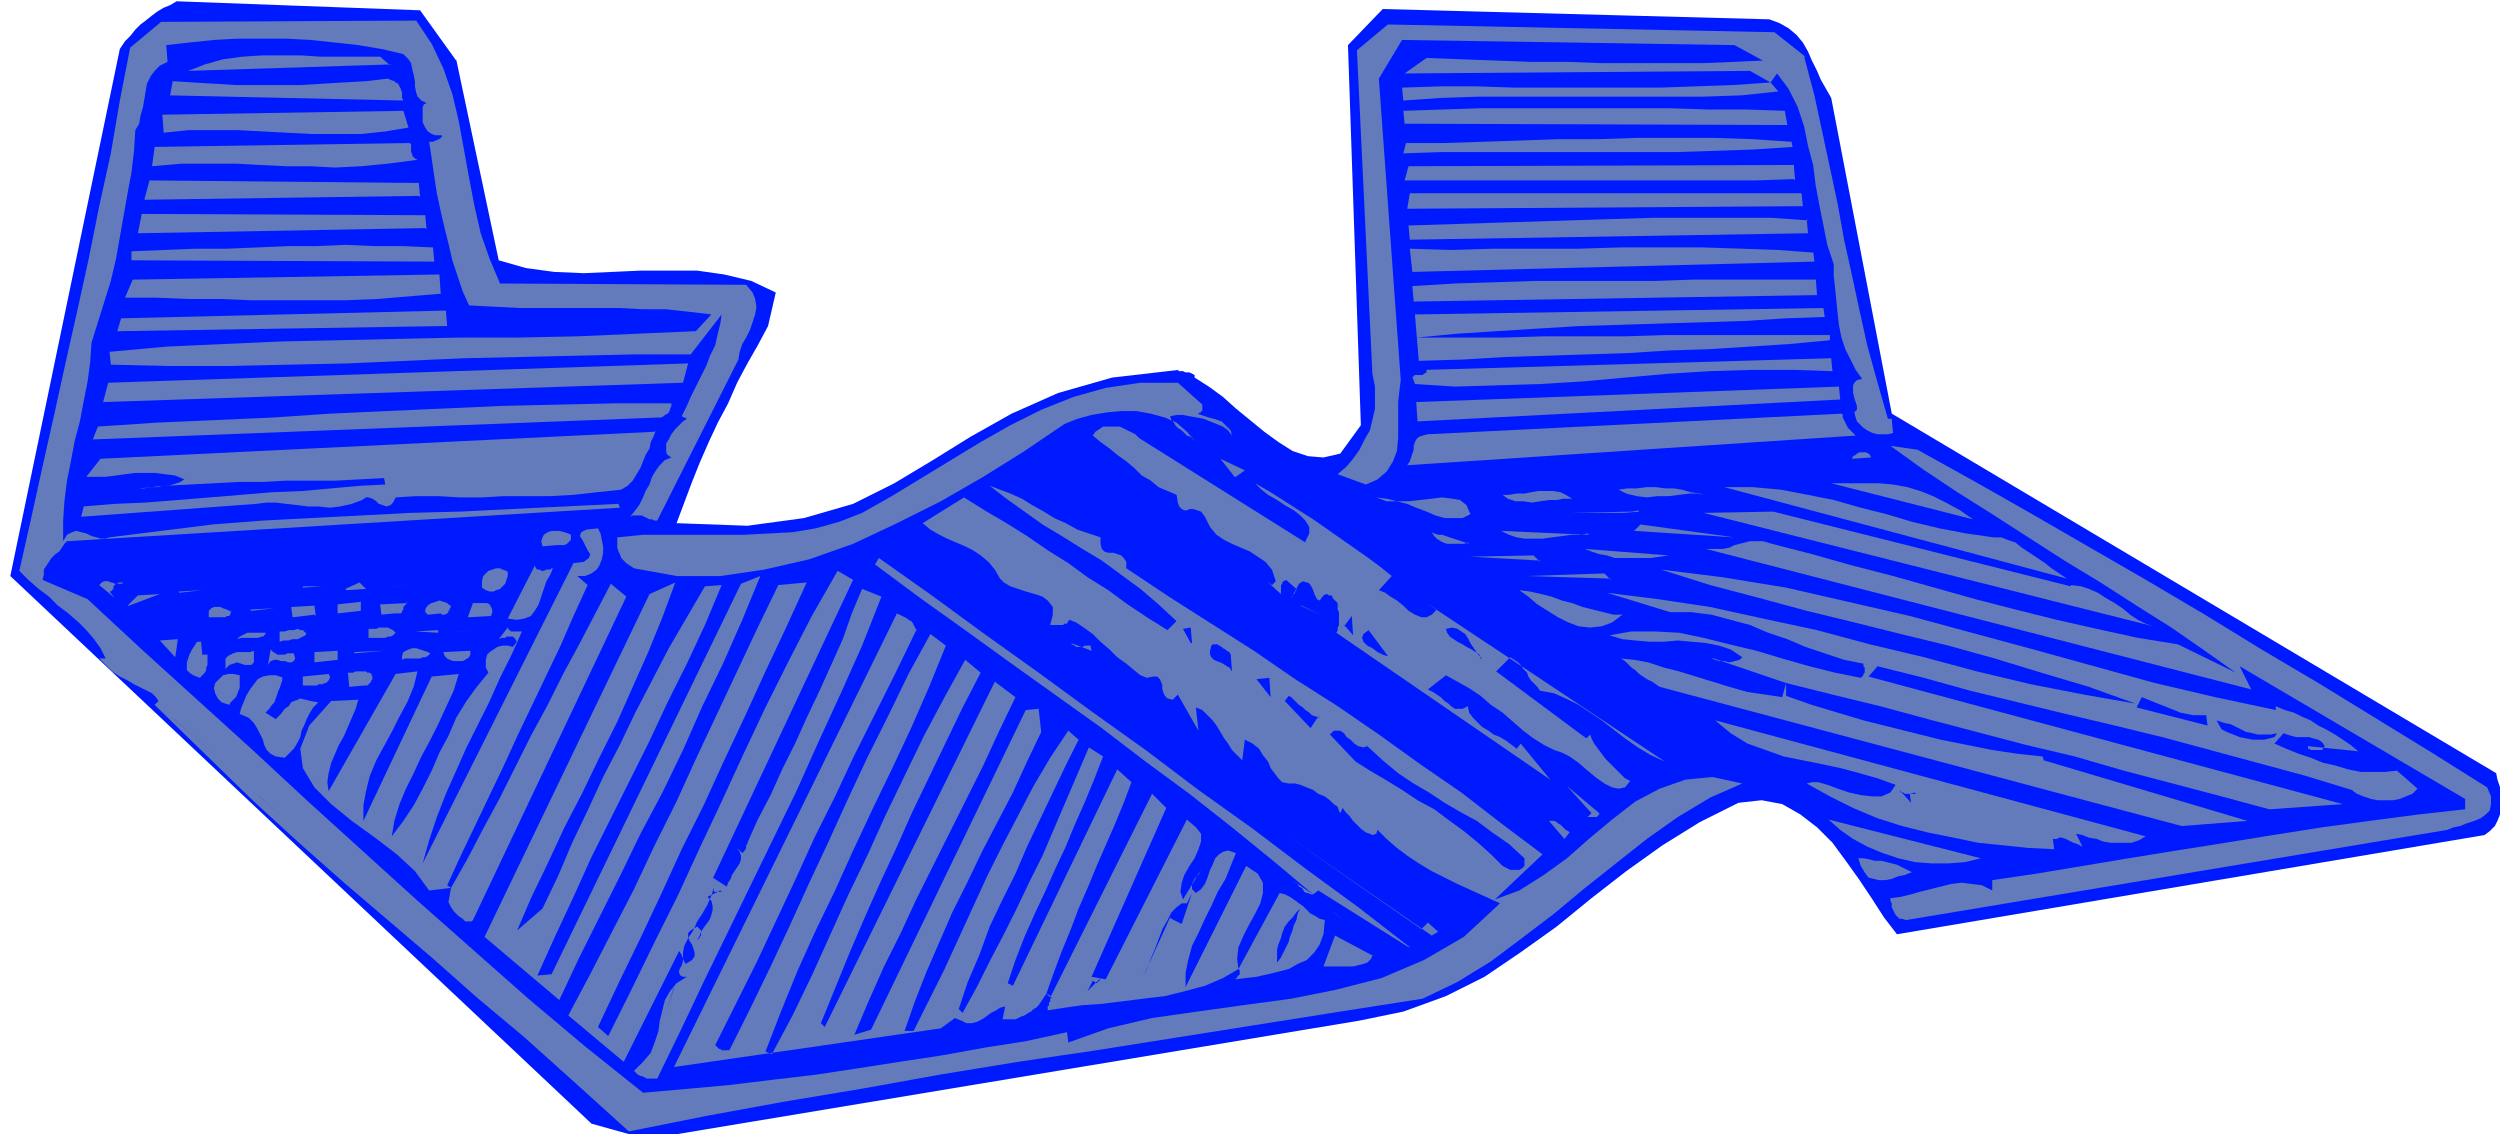
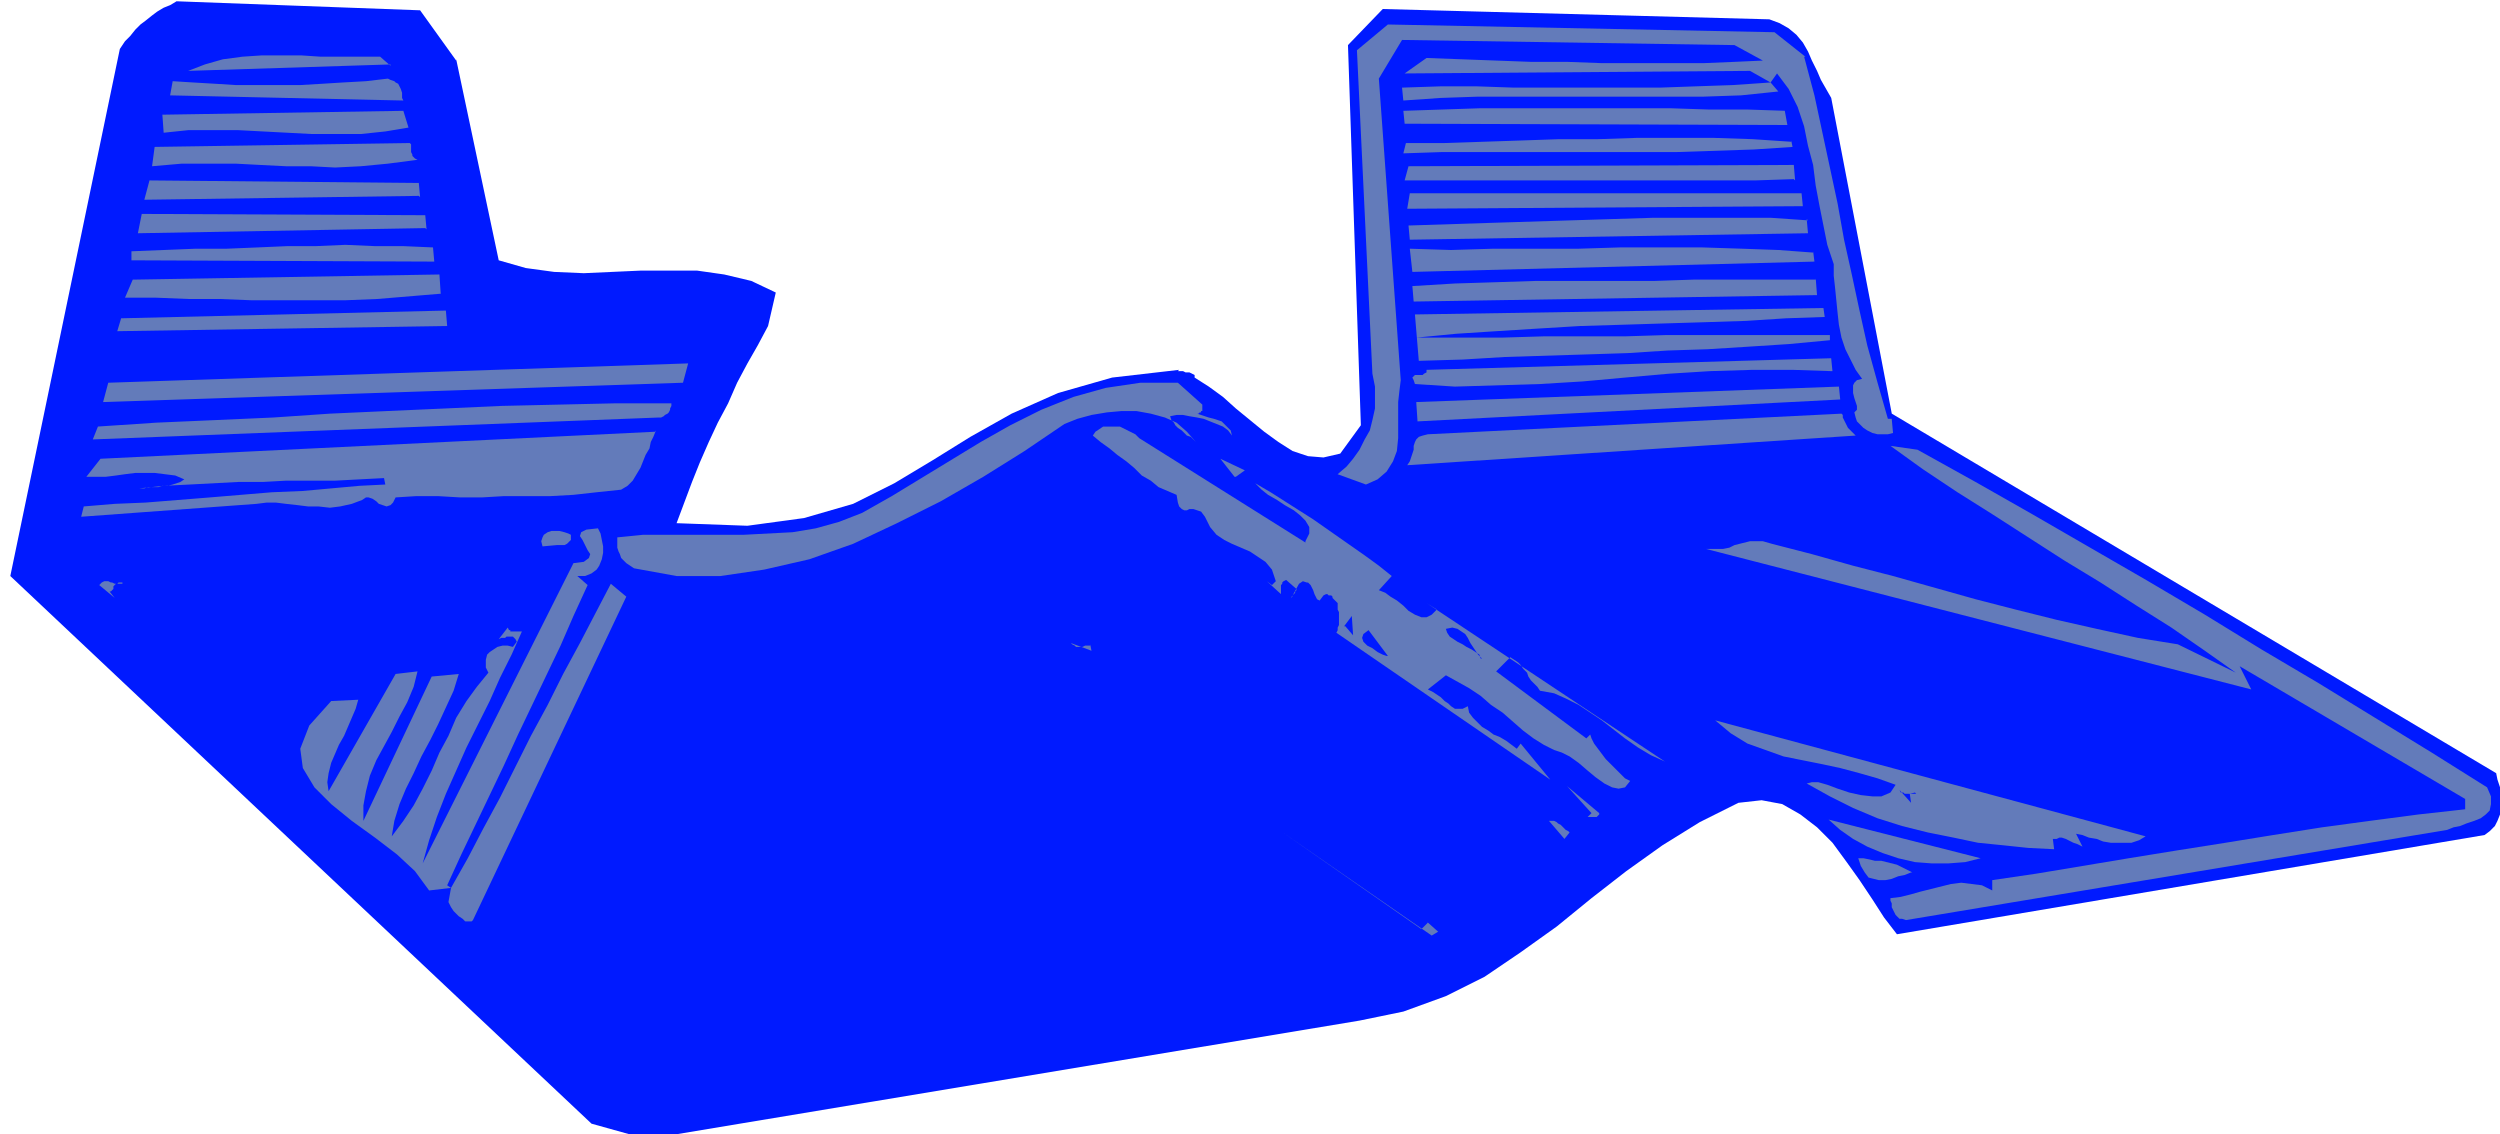
<svg xmlns="http://www.w3.org/2000/svg" fill-rule="evenodd" height="117.333" preserveAspectRatio="none" stroke-linecap="round" viewBox="0 0 1940 880" width="258.667">
  <style>.pen1{stroke:none}.brush2{fill:#001aff}.brush3{fill:#637bba}</style>
  <path class="pen1 brush2" fill-rule="nonzero" d="m354 46 33 156 21 6 22 3 23 1 22-1 22-1h44l21 3 21 5 19 9-6 26-8 15-8 14-8 15-7 16-8 15-7 15-7 16-6 15-6 16-6 16 55 2 44-6 38-11 32-16 30-18 29-18 32-18 36-16 42-12 52-6-1 1h4l2 1h3l2 1 2 1v2l11 7 11 8 10 9 11 9 11 9 11 8 11 7 12 4 12 1 13-3 16-22-10-295 27-28 300 8 8 3 7 4 6 5 5 6 4 7 3 7 4 8 3 7 4 7 4 7 47 245 469 279 1 5 2 6v5l1 5v6l-1 5-2 5-2 4-4 4-4 3-456 77-10-13-9-14-10-15-10-14-11-15-12-12-13-10-14-8-16-3-18 2-30 15-29 18-28 20-27 21-27 22-28 20-28 19-30 15-33 12-34 7-553 92-43-12L8 447 93 38l4-6 4-4 4-5 4-4 4-3 5-4 4-3 5-3 5-2 5-3 189 7 28 39z" />
-   <path class="pen1 brush3" fill-rule="nonzero" d="m323 16 12 18 9 19 7 20 5 21 4 22 4 22 4 21 5 22 7 20 8 19 191 1 5 6 2 5 1 6-1 6-2 6-2 6-3 6-3 5-2 6-1 6-63 125h-2l-2-1h-2l-2-1-2-1-2-1h-7l-2 1 4-5 3-4 3-6 2-5 3-5 2-6 3-5 3-4 4-4 5-2-3-2-1-2v-7l2-3 2-4 3-4 3-3 3-3 3-2-4-2 4-8 3-7 4-8 4-8 4-8 3-8 4-8 2-9 2-8 1-7-24 31h-43l-44 1-44 1-45 1-45 2-45 2-46 1-46 1h-46l-46-1-1-10 44-4 44-2 45-2 46-1 45-1 46-1h46l47-1 46-2 46-2 12-13-17-2-18-2h-18l-19-1h-77l-20-1-19-1-5-11-4-12-4-12-3-13-3-12-3-13-3-14-2-13-2-14-2-13h3l2-1h1l1-1h1l1-1 1-1v-1h-5l-3-1-3-2-2-3-2-4V83l1-2 2-1-4-2-3-3-1-3-1-5v-4l-1-5-1-4-1-5-2-3-4-4-17-4-18-3-18-2-19-2-19-1h-38l-18 1-19 2-18 2 1 13-6 3-4 4-3 4-3 6-1 6-1 6-1 6-2 7-1 6-3 5-1 16-2 17-3 16-3 17-3 17-3 17-4 17-5 16-5 16-5 16-1 15-2 15-3 15-3 16-4 15-3 16-3 15-2 16-1 15v16l3-5 4-2 3-1 4 1 4 1 4 2 4 1 3 1h4l3-1 40-5 40-5 39-3 38-2 39-2 38-2 39-1 40-2 41-2 41-2 1 3-429 26-2 2-2 3-2 3-3 2-3 3-2 3-2 3-2 3v4l-1 4 35 15 42 39 43 39 43 39 42 39 43 39 43 39 43 38 43 38 44 37 45 36 34-3 33-3 33-4 34-4 33-5 32-5 33-5 33-6 32-5 32-7 1 8 31-11 34-8 35-5 36-5 37-5 35-7 35-9 33-14 31-18 28-26-11-5-11-5-11-5-10-5-10-5-10-6-9-6-8-6-8-7-7-7-1 3-3 1-2-1-3-1-4-3-3-3-3-3-3-4-3-3-2-3-2 4-1-2-1-3-3-2-3-3-4-3-5-2-4-3-5-2-5-2-4-1h-5l-5-1-3-3-3-4-3-4-2-5-4-5-3-5-5-4-6-3-2 16-4-4-4-4-3-5-3-4-3-5-3-5-3-4-4-4-4-4-5-2 2 18-16-28-4 4-4-1-2-2-1-2-1-3v-3l-1-3-1-2-2-2h-3l-5 1-5-2-5-4-6-5-7-5-6-6-7-6-6-6-7-5-6-4-5-2-1 1-1 2h-2l-1 1h-10l2-8v-6l-4-5-4-3-6-2-7-2-6-2-6-2-5-3-3-3-4-7-5-6-6-5-6-4-6-3-7-3-7-3-6-3-7-4-6-5 32-20 16 10 17 10 16 10 16 11 16 10 15 11 16 10 15 11 15 10 16 10 7-7-14-13-14-12-15-11-15-11-15-9-16-10-15-9-14-10-14-10-13-10 8 3 8 3 9 4 8 5 9 5 8 5 9 4 9 5 9 3 9 3v5l1 4 2 2 3 1h4l3 1 3 1 2 2 2 3v5l33 22 33 21 33 21 32 22 33 21 32 22 32 23 32 22 31 24 32 24-37 35 19-7 19-12 18-13 17-15 18-15 18-14 19-10 20-7 21-2 23 5-25 11-25 15-24 17-24 19-24 19-24 20-25 19-24 18-26 16-27 13-64 10-63 10-63 10-63 10-61 9-61 10-61 11-60 10-60 11-60 12-42-38-39-35-37-31-35-31-34-29-34-29-35-31-35-32-37-36-40-39 3-3-2-3-3-3-4-2-4-2-6-3-5-3-6-3-6-4-5-5-5-5h5l-4-8-5-7-6-7-6-6-8-7-8-6-7-7-8-6-8-7-7-7 9-40 9-41 9-40 9-41 9-40 9-41 8-40 9-41 7-41 8-41 24-20 198-1z" />
  <path class="pen1 brush3" fill-rule="nonzero" d="m303 50-157 5 13-5 14-4 15-2 15-1h31l15 1h46l8 7zm-2 11 2 1 3 1 1 1 2 1 1 2 1 2 1 3v4l1 2-181-4 2-11 16 1 17 1 16 1h50l17-1 16-1 18-1 17-2zm16 38-18 3-19 2h-38l-19-1-19-1-19-1h-39l-19 2-1-14 187-3 4 13zm1083-55 8 30 6 28 6 28 6 28 5 28 6 27 6 28 6 27 8 29 8 28h3l1 11-4 1h-8l-4-1-4-2-3-2-2-2-3-3-1-3-1-4 2-2v-3l-1-3-1-3-1-4v-6l1-2 2-2 4-1-5-7-4-8-4-8-3-9-2-10-1-9-1-10-1-10-1-9v-9l-5-15-3-15-3-15-3-16-2-16-4-15-3-15-5-15-7-14-9-12-5 7 6 7-29 3-29 1h-175l-29 1-29 2-1-10 30-1h28l29 1h113l28-1 29-1 29-2-16-9-268 2 17-12 27 1 27 1 27 1h28l27 1h79l24-1 22-1-22-12-258-4-18 30 17 234-1 8-1 9v28l-1 10-3 8-5 8-7 6-9 4-22-8 7-6 5-6 5-7 4-8 4-7 2-8 2-9v-17l-2-10-12-251 24-20 300 6 24 19zM318 111l1 1v6l1 2v1l1 1 1 1 2 1-23 3-21 2-20 1-19-1h-19l-20-1-19-1h-42l-23 2 2-15 198-3zm7 41-213 3 4-15 209 2 1 11z" />
  <path class="pen1 brush3" fill-rule="nonzero" d="m1385 86 2 11-297-1-1-10 30-1 30-1h147l30 1h30l30 1zM330 177l-223 4 3-15 220 1 1 11zm1060-68 1 5-30 2-30 1-30 1h-182l-30 1 2-8h30l30-1 30-1 29-1h30l30-1h60l30 1 30 2zM336 192l1 11-235-1v-7l25-1 25-1h24l24-1 23-1h22l23-1 23 1h22l23 1zm1056-53-30 1h-272l3-11 299-1 1 12zM341 228l-24 2-24 2-25 1h-73l-25-1h-24l-25-1H97l6-14 238-4 1 15zm1057-68-306 2 2-12h304l1 10zM346 253l-255 4 3-10 252-6 1 12zm1056-83 1 11-309 5-1-11 31-1 31-1 32-1 32-1 32-1 32-1h91l29 2zm5 25 1 8-312 8-2-18 32 1 33-1h66l32-1h64l31 1 28 1 27 2zM530 297 80 312l4-15 450-15-4 15zm879-81 1 13-313 5-1-12 33-2 32-1 31-1h92l30-1h95zm6 30-29 1-31 2-31 1-33 1-32 1-33 1-33 2-32 2-31 2-31 3h66l33-1h63l32-1h127v4l-32 3-31 2-32 2-31 1-31 2-31 1-32 1-32 1-33 2-34 1-3-36 317-5 1 7zm-894 66v3l-1 2v1l-1 2-1 1-2 1-1 1-2 1h-2L72 341l4-10 45-3 46-2 45-2 44-3 44-2 45-2 44-2 44-1 44-1h44zm-12 22-2 5-2 4-1 5-3 5-2 5-2 5-3 5-3 5-4 4-5 3-19 2-18 2-18 1h-36l-17 1h-17l-17-1h-17l-16 1-2 4-2 2-3 1-3-1-3-1-2-2-3-2-3-1h-2l-3 2-8 3-9 2-8 1-9-1h-8l-8-1-9-1-8-1h-7l-8 1-136 10 2-8 24-2 24-1 25-2 25-2 24-2 24-2 24-1 22-2 22-2 20-1-1-5-19 1-19 1h-38l-18 1h-19l-19 1-19 1-20 1-19 2h4l3-1h8l3-1h4l4-1 3-1 3-1 3-2-7-3-8-1-8-1h-15l-8 1-7 1-8 1H67l11-14 431-21zm424-21v6h-1v1h-1l-1 1h-1l3 1 3 1 3 1 4 1 3 1 3 1 2 2 3 3 2 2 1 4-3-4-4-3-5-2-5-2-5-2-5-1-6-1-5-1h-5l-5 1 1 3 2 2 1 2 2 2 3 2 2 2 2 2 3 1 2 2 2 2-7-8-8-7-9-4-11-3-11-2h-12l-11 1-12 2-11 3-10 4-31 21-32 20-33 19-34 17-34 16-34 12-35 8-34 5h-34l-33-6-3-2-3-2-2-2-2-2-1-3-1-2-1-3v-8l20-2h78l19-1 19-1 18-3 18-5 18-7 23-13 23-14 23-14 23-14 23-13 24-12 25-10 25-7 27-4h29l19 17zm488-25-30-1h-31l-33 1-32 2-34 3-33 3-33 2-33 1-33 1-31-2-1-3-1-2 1-1 1-1h6l1-1 2-1v-2l314-9 1 10z" />
  <path class="pen1 brush2" fill-rule="nonzero" d="m146 372 36-3-36 3zm155-1 177-6-177 6z" />
  <path class="pen1 brush3" fill-rule="nonzero" d="m1013 420 3-6v-5l-3-5-4-4-5-4-7-4-6-4-7-4-5-4-5-5 12 7 11 7 11 7 11 7 10 7 10 7 10 7 10 7 11 8 10 8-10 11 5 2 4 3 5 3 5 4 4 4 5 3 5 2h4l4-2 4-4-8-5 185 123-11-5-10-6-10-7-9-7-9-7-9-6-9-6-10-5-9-4-11-2-2-3-3-3-2-2-2-3-1-3-3-3-2-3-2-2-3-2-3-2-11 11 70 52 3-3 1 3 2 4 3 4 3 4 3 4 4 4 4 4 4 4 3 3 4 2-4 5-5 1-5-1-6-3-7-5-6-5-7-6-7-5-6-3-6-2-8-4-8-5-8-6-8-7-8-7-9-6-8-7-9-6-9-5-9-5-14 11 4 2 3 2 3 2 3 3 3 2 2 2 3 2h6l4-2 1 5 3 4 3 3 4 4 5 3 4 3 5 2 5 3 4 3 4 3 3-4 23 28-166-114 1-2v-2l1-2v-10l-1-2v-5l-1-1-1-1-1-1-1-1v-1l-1-1h-2l-1-1h-1l-2 1-3 4-2-1-1-2-1-2-1-3-1-2-1-2-2-2h-1l-3-1-3 2-6 11v-1h1v-1l1-1 1-1v-1l1-1v-1l-8-7-2 1-1 1v1l-1 1v7l-11-10 4 3 3-3-3-9-5-6-6-4-6-4-7-3-7-3-6-3-6-4-5-6-4-8-3-4-3-1-3-1h-3l-2 1h-2l-2-1-2-2-1-3-1-6-7-3-7-3-6-5-7-4-6-6-6-5-7-5-6-5-7-5-6-5 2-3 3-2 3-2h13l4 2 4 2 4 2 3 3 129 81zm415-110-328 17-1-15 328-12 1 10zm0 10 2 2v2l1 2 1 2 1 2 1 2 1 1 2 2 1 1 2 2-348 23 2-3 1-3 1-3 1-3v-3l1-3 1-2 2-2 3-1 4-1 321-16z" />
  <path class="pen1 brush3" fill-rule="nonzero" d="m958 370-11-14 19 9-7 5zm-515 44v5l-1 1-1 1-1 1-2 1h-6l-11 1-1-4 1-3 1-2 3-2 3-1h6l4 1 3 1 2 1z" />
  <path class="pen1 brush3" fill-rule="nonzero" d="m448 447 8 7-11 24-10 23-11 23-11 23-11 23-11 24-11 23-11 23-11 23-11 24 3 2 13-23 12-23 13-24 12-24 12-24 13-24 12-24 13-24 12-23 12-23 12 10-119 251-1 1h-5l-2-2-3-2-2-2-2-2-2-3-1-2-1-2 2-11-17 2-11-15-14-13-17-13-18-13-16-13-13-13-9-15-2-15 7-18 17-19 21-1-2 7-3 7-3 7-3 7-4 7-3 7-3 7-2 8-1 7 1 7 52-91 17-2-3 12-5 12-6 11-6 12-6 11-6 11-5 12-3 12-2 11v12l53-112 21-2-4 13-6 13-6 13-6 12-7 13-6 13-6 12-5 12-4 13-2 12 9-12 8-12 7-13 7-14 6-14 7-13 6-14 8-13 8-11 9-11-2-4v-6l1-4 2-2 3-2 3-2 4-1h4l4 1 3-4-1-2-1-1-1-1h-5l-1 1h-3l-2 1 7-9 1 2h1v1h9l-8 18-9 18-8 18-9 18-9 18-8 18-8 18-7 18-6 18-5 18 117-233 8-1 4-3 1-3-2-3-2-4-2-4-2-3 1-3 4-2 9-1 2 4 1 5 1 5v5l-1 5-2 5-2 3-4 3-5 2h-6zm-353 5h-3l-1 1h-1l-1 1-1 1v2l-1 1-1 1h-1l4 5-12-10 2-2 2-1h3l2 1h1l2 1h6zm1393-103 45 25 44 25 45 26 45 26 44 26 44 27 44 26 44 27 44 27 43 27 3 7v6l-1 5-3 3-4 3-5 2-6 2-5 2-5 1-5 2-420 70-3-1h-2l-2-2-1-1-1-2-1-2-1-2v-3l-1-2v-2l8-1 8-2 7-2 8-2 8-2 8-2 8-1 8 1 8 1 8 4v-8l34-5 36-6 36-6 37-6 38-6 37-6 38-6 37-5 38-5 36-4v-8l-175-103 9 18-423-109h13l5-1 4-2 4-1 4-1 4-1h10l7 2 31 8 32 9 31 8 32 9 32 9 31 8 32 8 31 7 32 7 31 5 45 22-24-17-26-18-27-17-28-18-28-17-28-18-28-18-27-17-27-18-25-18 21 3z" />
-   <path class="pen1 brush3" fill-rule="nonzero" d="m1452 355-15 1 1-2 2-1 1-1 2-1h5l2 1 1 1 1 2zm-311 44-6 3h-14l-7-2-7-3-8-3-7-3-8-2-8-2-8-1 8 3h17l9-1 9-1 8-1 8 1 6 1 5 4 3 7zM99 470l8-8 17-1-24 9zm40-11 18-1-18 2zm255-16v4l-1 3-1 3-2 2-2 2-3 1-2 1h-3l-3-1-3-2v-5l1-4 2-2 2-2 3-1 3-1h3l2 1 3 1 1 1zm35-2-2 5-3 5-2 6-2 6-2 6-3 5-3 4-5 2-6 1-7-1 21-41 1 2 1 1h2l1 1h2l2-1h3l1-1h2zm791-54h-7l-5 1h-6l-7 1-6 1-7-1h-6l-6-2-4-3h5l6-1h6l5-1 6-1h11l6 1 4 2 5 3zM171 460l15-1-15 1zm33-2 13-1-13 1zm31-3h15l-15 1zm33 2 11-5 5 5-15 1zm1057-72-3-1-5-1h-6l-8 1-8 1h-9l-8 1-8-1-8-2-6-3 7-1h7l8-1h7l7 1h7l6 1 7 2 7 1 6 2zM304 455l18-1-17 1zm1243-38h6l5 2 6 2 5 4 6 4 6 4 6 4 5 4 6 4 6 4-266-71h22l22 2 21 4 20 4 21 6 20 5 20 6 21 5 21 4 21 3zm-16-14-110-28h37l11 1 11 2 10 3 10 4 10 5 11 6 10 7zM179 474v2l-1 2h-2l-1 1h-13v-5l2-2 2-1h5l2 1 3 1 2 1 2 1zm914 261-70-44-4 3-15-10 2 1 1 1 1 2 2 1 1 1 1 2 2 1h1l2 1h2l-31-26-32-26-33-26-34-25-34-26-35-25-35-25-36-26-35-25-35-26 3-5 41 29 41 30 42 30 41 30 42 30 41 31 42 30 41 31 41 30 40 31zM194 473l19-1-18 2zm50 4-17 2-1-8 18-1 1 8zm36-3-18 2v-7l18-2v8zm869-71 25-2-25 2zm122-7-4 1-49 1h42l12-1zm-955 71-1 2-1 1-1 1v2l-1 1v1l-1 1h-5l-10 1-1-8 21-1zm33 2 1 2-1 1v1l-1 1v1l-1 1-2 1h-2l-1-1-10 1-2-2v-2l1-2 2-2 2-1 3-1 3-1 3 1 3 1 2 2zm50 255 22-19 12-25 11-26 12-25 12-26 13-25 12-25 13-25 13-25 14-24 14-24 13-1-13 31-14 30-15 30-14 30-15 30-15 30-15 30-14 31-14 30-14 31 11-1 147-303 15-6-14 34-15 34-16 33-15 34-16 33-17 32-16 33-16 32-16 32-15 32-58-49 128-266 20-9-10 27-11 27-12 27-12 27-14 28-13 27-14 27-13 28-13 27-12 28zm154-43 11 7 1-3 2-3 1-3 2-3 2-3 2-3 1-3v-3l-1-3-2-3 4 4 1-1 1-1v-1h1v-3l1-1v-1l-5-2 5 2 8-18 10-19 9-20 10-20 9-20 10-21 9-20 9-20 7-20 8-19 15 6-15 38-17 38-17 37-17 38-18 37-18 37-18 37-18 37-18 38-18 37h-8l-2-1-2-1h-1l-2-1-2-2-1-1 7-7 6-7 3-8 3-9 1-8 2-8 2-8 4-7 5-6 8-5h-3l-2-1-1-2v-2l1-2 1-2 1-3v-2l-1-3-2-3-43 86-43-36 17-32 17-33 17-33 16-34 17-34 15-33 16-34 16-34 16-34 16-33 22-2-16 35-16 34-16 35-16 34-16 35-17 34-16 35-16 34-17 35-16 34 8 7 18-36 18-37 18-36 17-37 17-36 17-37 17-36 18-36 18-35 20-35 12 7-109 232zM381 478l-18 1 4-11h11l2 1 1 2 1 2v2l-1 3zm758-57-3 1h-13l-3-1-2-1-3-2-2-2-2-3 2 1 3 1h3l3 1 3 1 3 1 3 1 3 1 3 1 3 1zm468 33 8 1 6 2 7 3 6 4 7 4 6 4 6 5 6 4 6 3 6 2-349-88 54-1 231 58zm-375-40-6 1h-7l-7 1-8 1-7 1h-14l-6-1-6-2-6-3 68 3zm36-2 5-5 73 10-77-5zM135 509l-11-12 14-1-2 14zm71-19v2l-2 2h-1l-3 1h-13l-3 1 2-2 2-1 2-1 2-1h14zm32 1-1 2-2 1-2 1-2 1h-4l-3 1h-4l-3 1v-8h4l3-1h4l3-1 2 1h2l1 1 2 2zm-82 17h5v8l-1 2v2l-1 2-1 1-2 2-1 1-5-2-3-2-2-2v-6l1-3 1-3 2-4 2-3 2-3h3l1 10zm97-18 18-1-18 1zm54 1-2 2-2 1h-2l-2 1h-13v-7h6l2-1h7l2 1 2 1 2 2zm33 0-18-1 18-1v2zm13-1 19-1-18 1zm842-55-54-3 49-1 5 5zm100-4-7 1-7 1h-28l-6-2-6-1-6-2-5-2 65 5zM197 505v9l-2 2h-5l-3-1-3-1-3 1-3 1-3 3v-8l2-2 2-1 2-1 3-1h10l3-1zm31 2 1 4-1 2-2 1h-2l-3-1h-3l-3-1h-2l-3 1-2 3 2-12 2 2 2 1 1 1h6l2-1h6zm34 5-18 2v-8l18-1v7zm13-6 23-1-23 2zm59 1-2 2-2 1h-2l-2 1h-12l-2 1v-3l1-3 2-1 2-1 3-1h3l3 1 3 1 3 1 2 1zm377-18-16 33-16 32-16 32-15 32-16 32-15 33-15 32-15 32-16 32-16 32 1 1 1 1 1 1h1l1 1h6l16-32 16-33 15-32 15-33 15-32 15-33 15-32 16-32 16-33 17-31 12 9-13 32-14 32-15 32-15 31-15 32-14 31-15 31-14 31-13 32-12 31 5 2 16-30 15-31 14-31 14-31 15-31 14-31 15-31 15-31 16-30 16-29 12 10-14 27-13 27-13 27-13 27-12 27-13 28-12 27-12 28-11 27-11 27 3 3 132-268 16 12-13 27-12 26-13 26-13 26-13 26-13 26-12 26-13 26-12 27-11 26 13-4 120-248 10-1 2 18-11 23-11 24-12 23-12 23-11 23-12 24-10 23-10 23-9 23-8 23h7l12-24 12-24 11-24 11-24 11-24 12-24 12-23 12-23 13-22 14-21 8 7-10 20-10 21-10 21-10 21-9 21-10 20-10 21-8 22-9 21-7 21 3 3 11-20 10-20 11-21 10-20 10-21 10-20 9-21 9-21 9-21 9-21 11 7-7 18-7 17-8 18-7 17-8 17-8 18-8 17-8 18-7 18-6 18 4 2 81-168 11 10-6 16-7 17-7 16-7 16-7 17-7 16-6 16-7 17-6 16-6 17 3 3 79-158 11 11-58 131 11 2 63-124 7 6 4 5v6l-2 6-3 7-4 6-4 7-2 6-1 7 2 6 14-23-1 2-1 2-1 1-2 2-1 2-1 2v4l1 1 2 2 4-3 3-4 2-5 2-6 2-4 2-5 3-3 3-2 4-1 6 2-4 10-4 10-6 10-5 11-5 10-5 11-5 10-3 11-2 10v11l47-94 9 6 4 7v8l-2 8-4 8-5 9-4 8-4 9-1 9 1 8 32-59 4 1 4 2 3 2 4 3 3 2 3 3 3 3 4 2 3 2 4 1-1 11-3 8-4 6-6 6-7 3-7 4-8 2-8 2-9 2-9 1-7 1v-1h1v-1l1-1 1-1v-3l-1-1-12 7-14 6-15 4-16 4-17 2-16 2-16 2-15 1-14 2-13 2v-3l1-1v-2l1-1v-2l1-1-1-1-1-1-2-1-2 3-2 3-2 3-2 2-2 1-2 2-2 1-3 2-3 1-4 2h-10l2-10-4 1-3 2-4 2-4 3-3 2-4 2-4 1h-4l-4-2-5-2-11 8-207 30 173-352 2 1 2 1 2 1 2 1 1 1 2 1 1 1 1 2 1 2 2 3zm-346 15v4l-1 2-3 2-2 1h-7l-3-1-2-1-2-2-1-3 21-1zm885-55-65-2 60-2 5 5zM186 524v10l-1 2-1 3-1 2-2 2-2 2-1 2-6-2-3-3-2-4-1-4 1-4 3-3 3-3 4-1h4l5 1zm33 2v2l-1 3-1 3-1 2-1 3-1 3-1 3-2 2-2 3-3 3 8 5 4-4 3-4 3-2 2-3 2-1 3-1 2-1 4 1 4 1 6 1-4 4-3 5-2 4-2 5-2 4-1 5-2 4-3 5-3 3-4 4-7-1-4-2-3-3-2-4-1-4-2-4-2-4-3-5-4-4-7-3 1-4 2-5 2-5 3-5 3-4 3-4 4-2 5-1h5l6 2zm1547 25v-3l7 3 7 2 6 3 7 3 6 4 6 3 7 4 6 4 6 4 6 5-39-4v2h1l1 1h9l2-3-2-3-3-2-4-1-3-1h-10l-4-1-3-1-3-1-7 8 9 4 10 4 9 3 10 4 9 2 10 3 10 2h19l9-1 16 14-4 4-5 2-5 2-5 1h-12l-5-1-6-2-5-2-4-3-36-11-37-10-37-10-37-10-37-9-38-9-37-9-37-9-36-10-36-9-7 8 368 99-57 4-37-10-38-10-38-10-38-11-38-9-38-10-38-10-37-10-37-9-36-9v10l20 7 20 6 20 6 20 5 20 5 20 5 20 4 20 4 20 3 19 2 1 3 158 47-51 4-405-108-3-2-3-2-4-2-3-2-3-2-3-3-3-2-2-2-3-3-3-2 10 1 11 2 12 4 12 3 13 4 13 4 13 4 14 4 14 2 13 2 3-11-56-19h-3 1l3 1 3 1h4l4 1 4-1 4-1 2-2-9-6-9-3-10-2-11-1-11-1-11 1h-11l-11-1-10-1-10-3 17-3h18l19 1 19 4 20 5 21 5 20 6 21 6 20 5 20 4 1-1 1-1v-1l1-1v-4l-1-1v-2l-15-3-15-5-15-5-14-6-15-5-14-6-15-4-15-4-16-2h-16l-49-15 40 5 40 6 41 9 42 9 41 11 42 10 41 11 42 10 41 8 40 7-36-13-37-11-36-11-36-10-37-9-36-9-37-9-37-10-38-10-38-12 48 6 49 8 48 11 48 11 48 13 48 13 47 13 47 13 47 11 47 10zM255 523l1 2v1l-1 2-1 1-1 1h-1l-2 1h-3l-1 1h-11v-7l20-2zm33 1 1 1v2l-1 1v1l-1 1-1 1-1 1h-3l-11 1-1-11h4l2-1h8l1 1h2l2 2zm721-54 16 7-15-7z" />
-   <path class="pen1 brush3" fill-rule="nonzero" d="m1259 477-8 6-8 3-9 1-9-1-8-3-8-4-8-5-8-5-7-6-7-5 8 1 9 2 8 2 8 3 8 2 8 3 8 2 8 2 8 2h8z" />
  <path class="pen1 brush2" fill-rule="nonzero" d="m924 499-6-11 6-1 1 12zm119-13 6-8 1 15-6-7z" />
  <path class="pen1 brush3" fill-rule="nonzero" d="m846 500 1 5-16-6 1 1 2 1 1 1h5l2-1h4z" />
  <path class="pen1 brush2" fill-rule="nonzero" d="m134 557 39 34-38-33zm943-48h1-2l-3-1-4-2-4-3-4-2-3-3-1-3 1-3 4-3 15 20zm-122-2 1 14-2-3-2-1-3-2-2-1-3-1-2-1-2-2-1-2v-3l1-4 1-1h4l1 1 2 1 1 1 2 1 1 1 2 1 1 2zm194 4-1-3-3-2-3-2-4-2-3-2-4-2-3-2-3-2-2-3-1-3 5-1 4 1 3 2 3 2 2 3 2 4 2 3 2 3 2 3 3 3zm-163 30-11-14 10-1 1 15zm37 15-6 9-20-21 3-4 2 1 2 2 2 2 2 2 3 2 2 2 3 2 2 2 3 1 3 1zm-823 61 20 17-19-16zm983 49v6l-2 2-2 1h-7l-2-1-2-1-2-1-9-9-10-9-11-9-11-8-12-9-13-7-12-8-13-8-12-7-11-7-20-21 3-3h5l3 2 2 3 3 2 3 3 3 2 4 1 3-1 12 11 12 10 12 8 12 7 12 8 12 7 13 7 12 9 13 9 13 12z" />
  <path class="pen1 brush3" fill-rule="nonzero" d="m1665 649-5 3-6 2h-16l-6-1-5-2-6-1-5-2-5-1 5 10-2-1-2-1-3-1-2-1-2-1-2-1-3-1h-2l-2 1h-3l1 8-20-1-19-2-20-2-19-4-20-4-20-5-19-6-19-8-18-9-18-10 4-1h5l7 2 8 3 9 3 9 2 9 1h7l7-3 4-6-14-5-14-4-15-4-14-3-15-3-15-3-14-5-14-5-13-8-12-10 334 90z" />
  <path class="pen1 brush2" fill-rule="nonzero" d="m1712 555 1 8-55-14 4-8 5 2 5 2 5 2 5 2 5 2 5 2 5 1 5 1h10zM244 658l20 17-20-17zm1523-89-2 3-4 1-4 1h-9l-5-1-5-1-5-2-5-2-4-2-4-7 6 2 5 1 4 2 4 2 4 2 5 1 4 1h10l5-1zM267 680l35 31-35-31z" />
  <path class="pen1 brush3" fill-rule="nonzero" d="M1241 630v2l-1 1-1 1h-7l-1 1 4-4-19-21 25 21zm-134 85 9 8-5 3-117-81 109 76 5-5z" />
  <path class="pen1 brush2" fill-rule="nonzero" d="m1486 615-4 1 1 7-9-10 1 2h2l1 1h9z" />
  <path class="pen1 brush3" fill-rule="nonzero" d="m1218 646-4 5-12-14h4l2 1 1 1 2 1 1 1 2 2 1 1 2 1 1 1z" />
  <path class="pen1 brush2" fill-rule="nonzero" d="m559 691-10 5 3 3 1 4v3l-1 4-1 3-2 3-3 4-2 3-1 3-2 3h1v-1h1v-1l1-1v-4l-3-3-5 3-2 2v3l1 3 2 3 1 3 1 3v3l-2 3-5 3-2-4v-5l1-5 3-6 4-6 3-7 4-6 4-7 3-7 2-6v3h6zm-253 27 22 20-22-20z" />
  <path class="pen1 brush3" fill-rule="nonzero" d="m1537 666-12 3-13 1h-13l-13-1-13-3-12-4-12-5-11-6-10-7-9-8 118 30z" />
  <path class="pen1 brush2" fill-rule="nonzero" d="m908 712-21 46 3-6 3-8 3-7 3-8 3-8 4-7 3-6 4-4 4-3h4l4-8-8 24-8-4z" />
  <path class="pen1 brush3" fill-rule="nonzero" d="m1483 677-5 2-5 1-5 2-5 1h-5l-4-1-4-1-3-4-3-5-2-6h4l5 1 4 1h5l4 1 4 1 4 1 4 2 4 2 4 2z" />
  <path class="pen1 brush2" fill-rule="nonzero" d="m1009 705-2 4-1 5-2 4-1 4-2 5-1 4-2 4-2 4-2 4-3 4v-10l1-4 2-5 1-4 2-5 3-4 3-3 3-4 3-3z" />
-   <path class="pen1 brush3" fill-rule="nonzero" d="m1034 707 12 10-11-9zm31 34-1 3-3 3-3 1-4 1-4 1h-23l9-24 30 16z" />
  <path class="pen1 brush2" fill-rule="nonzero" d="m523 766-6 19 6-18zm330-6-9 9 4-8 3 2 3-3z" />
</svg>